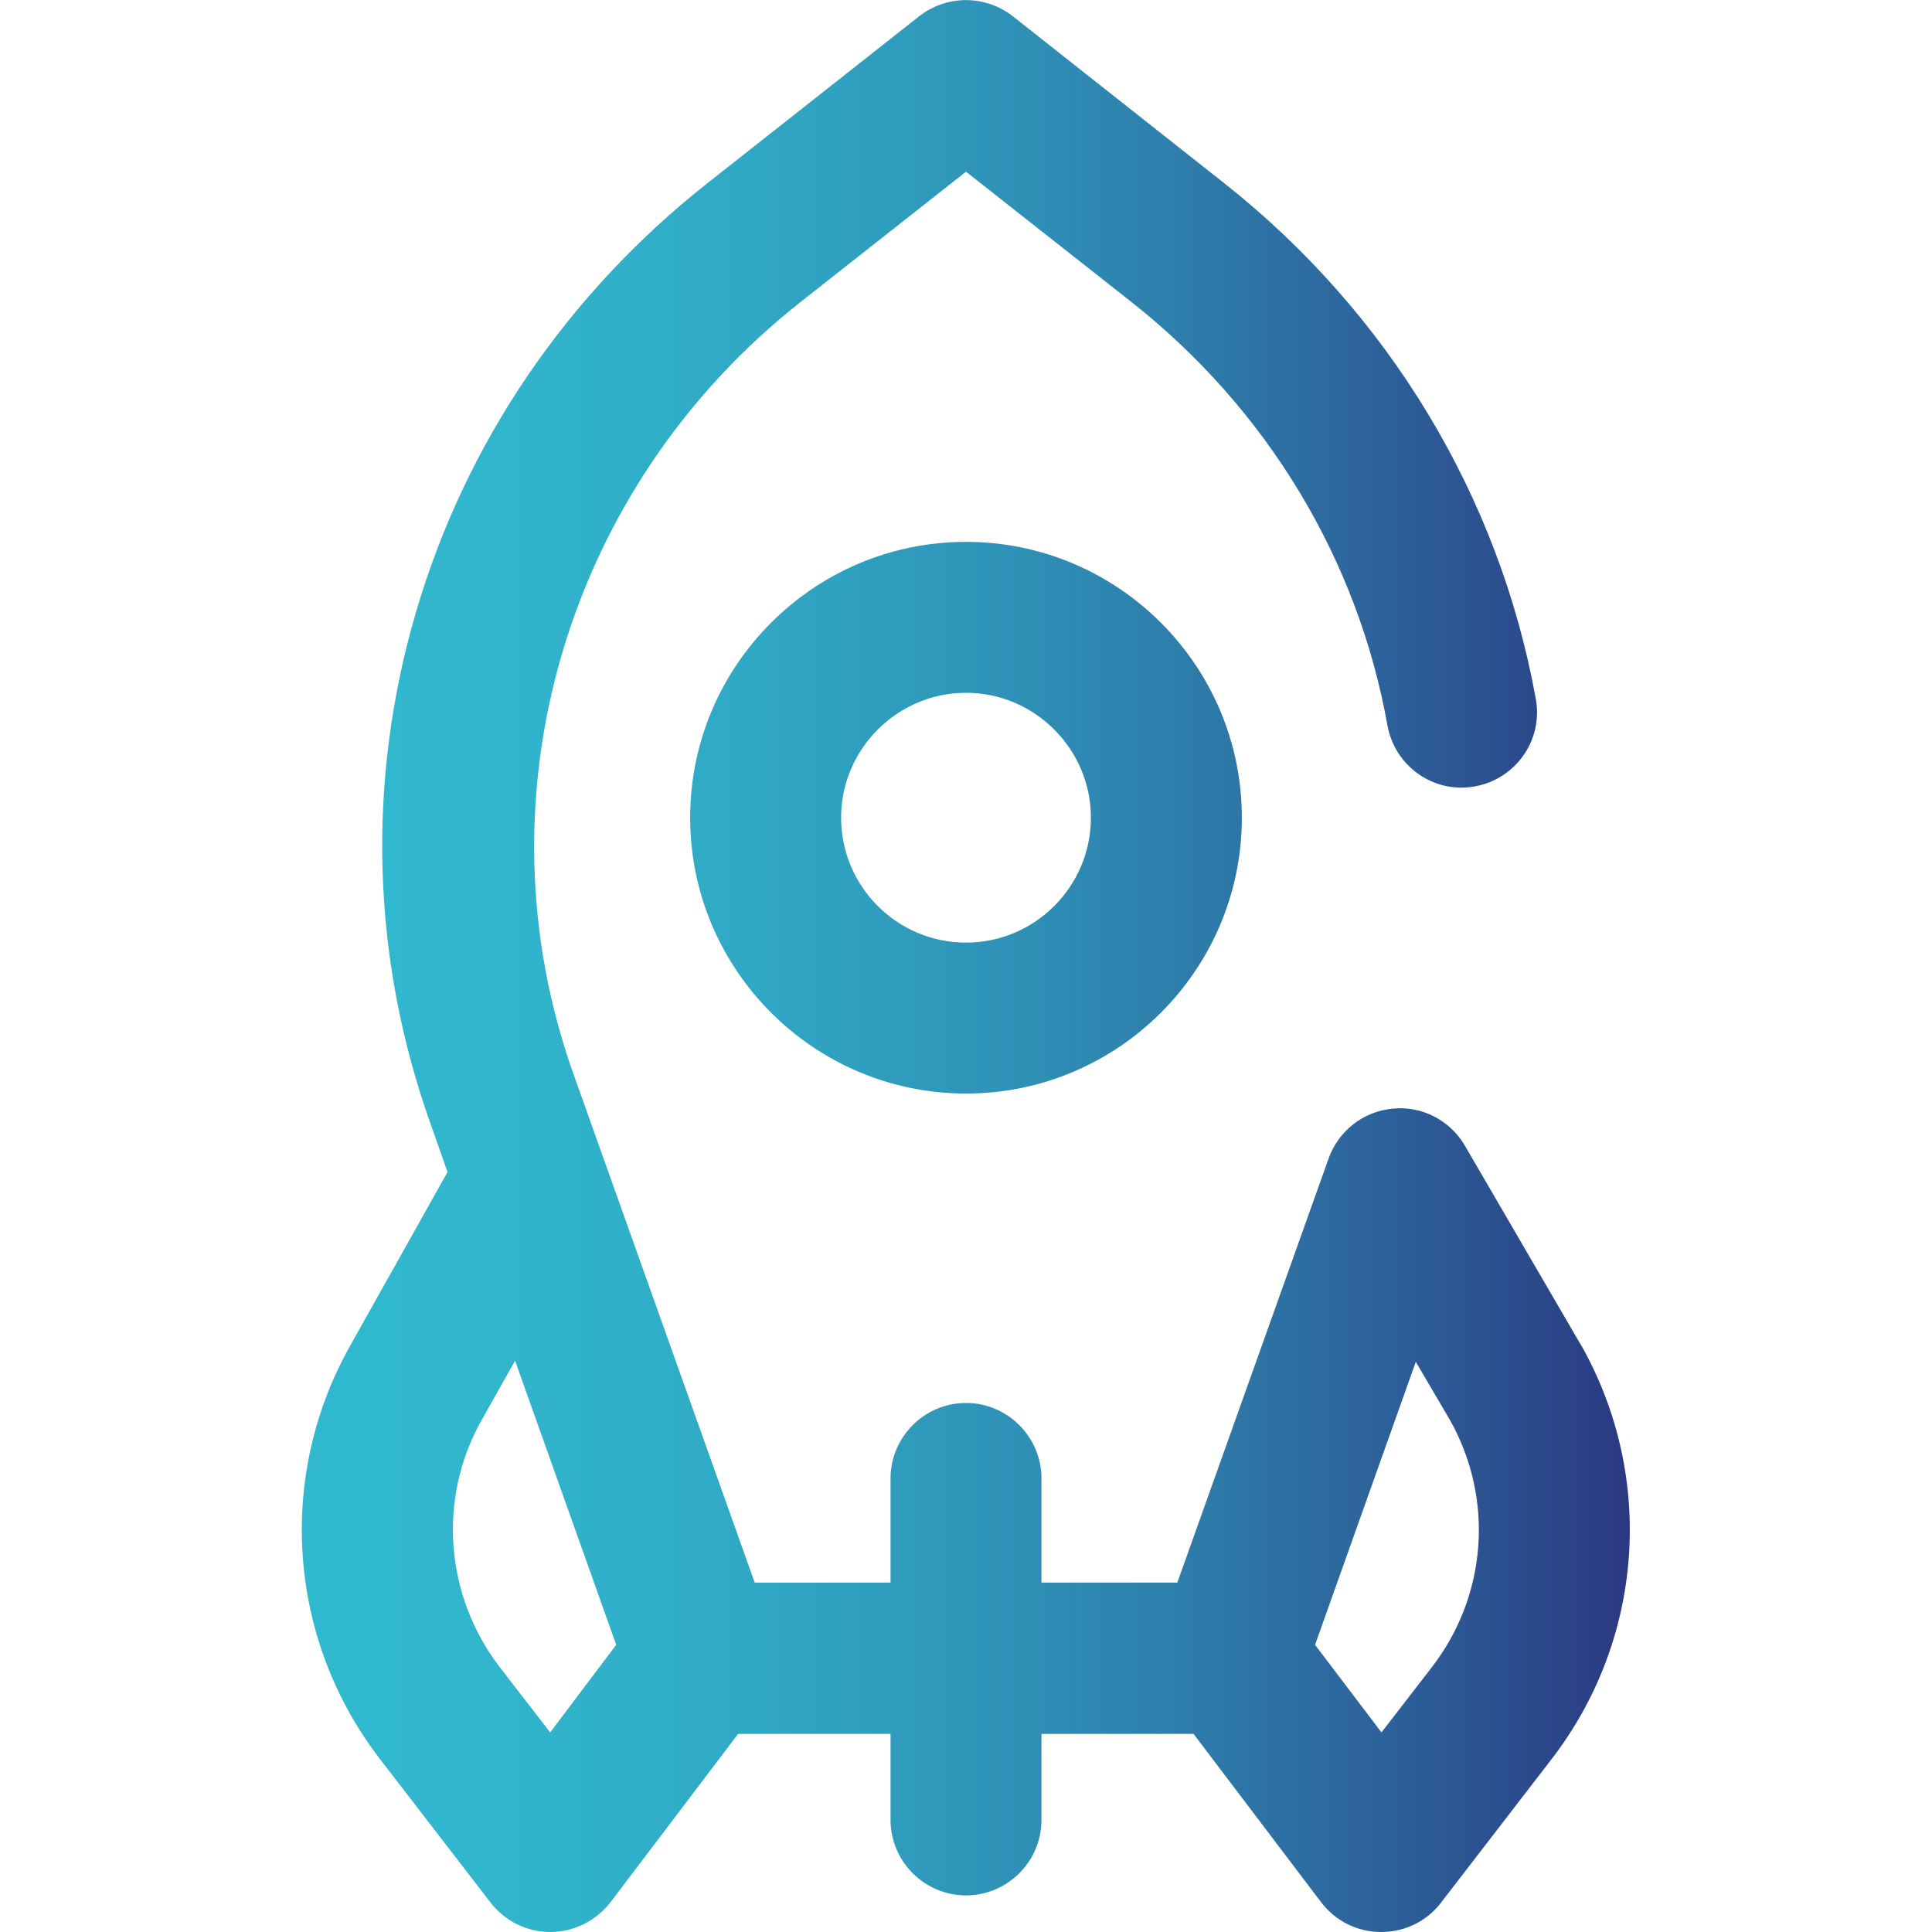
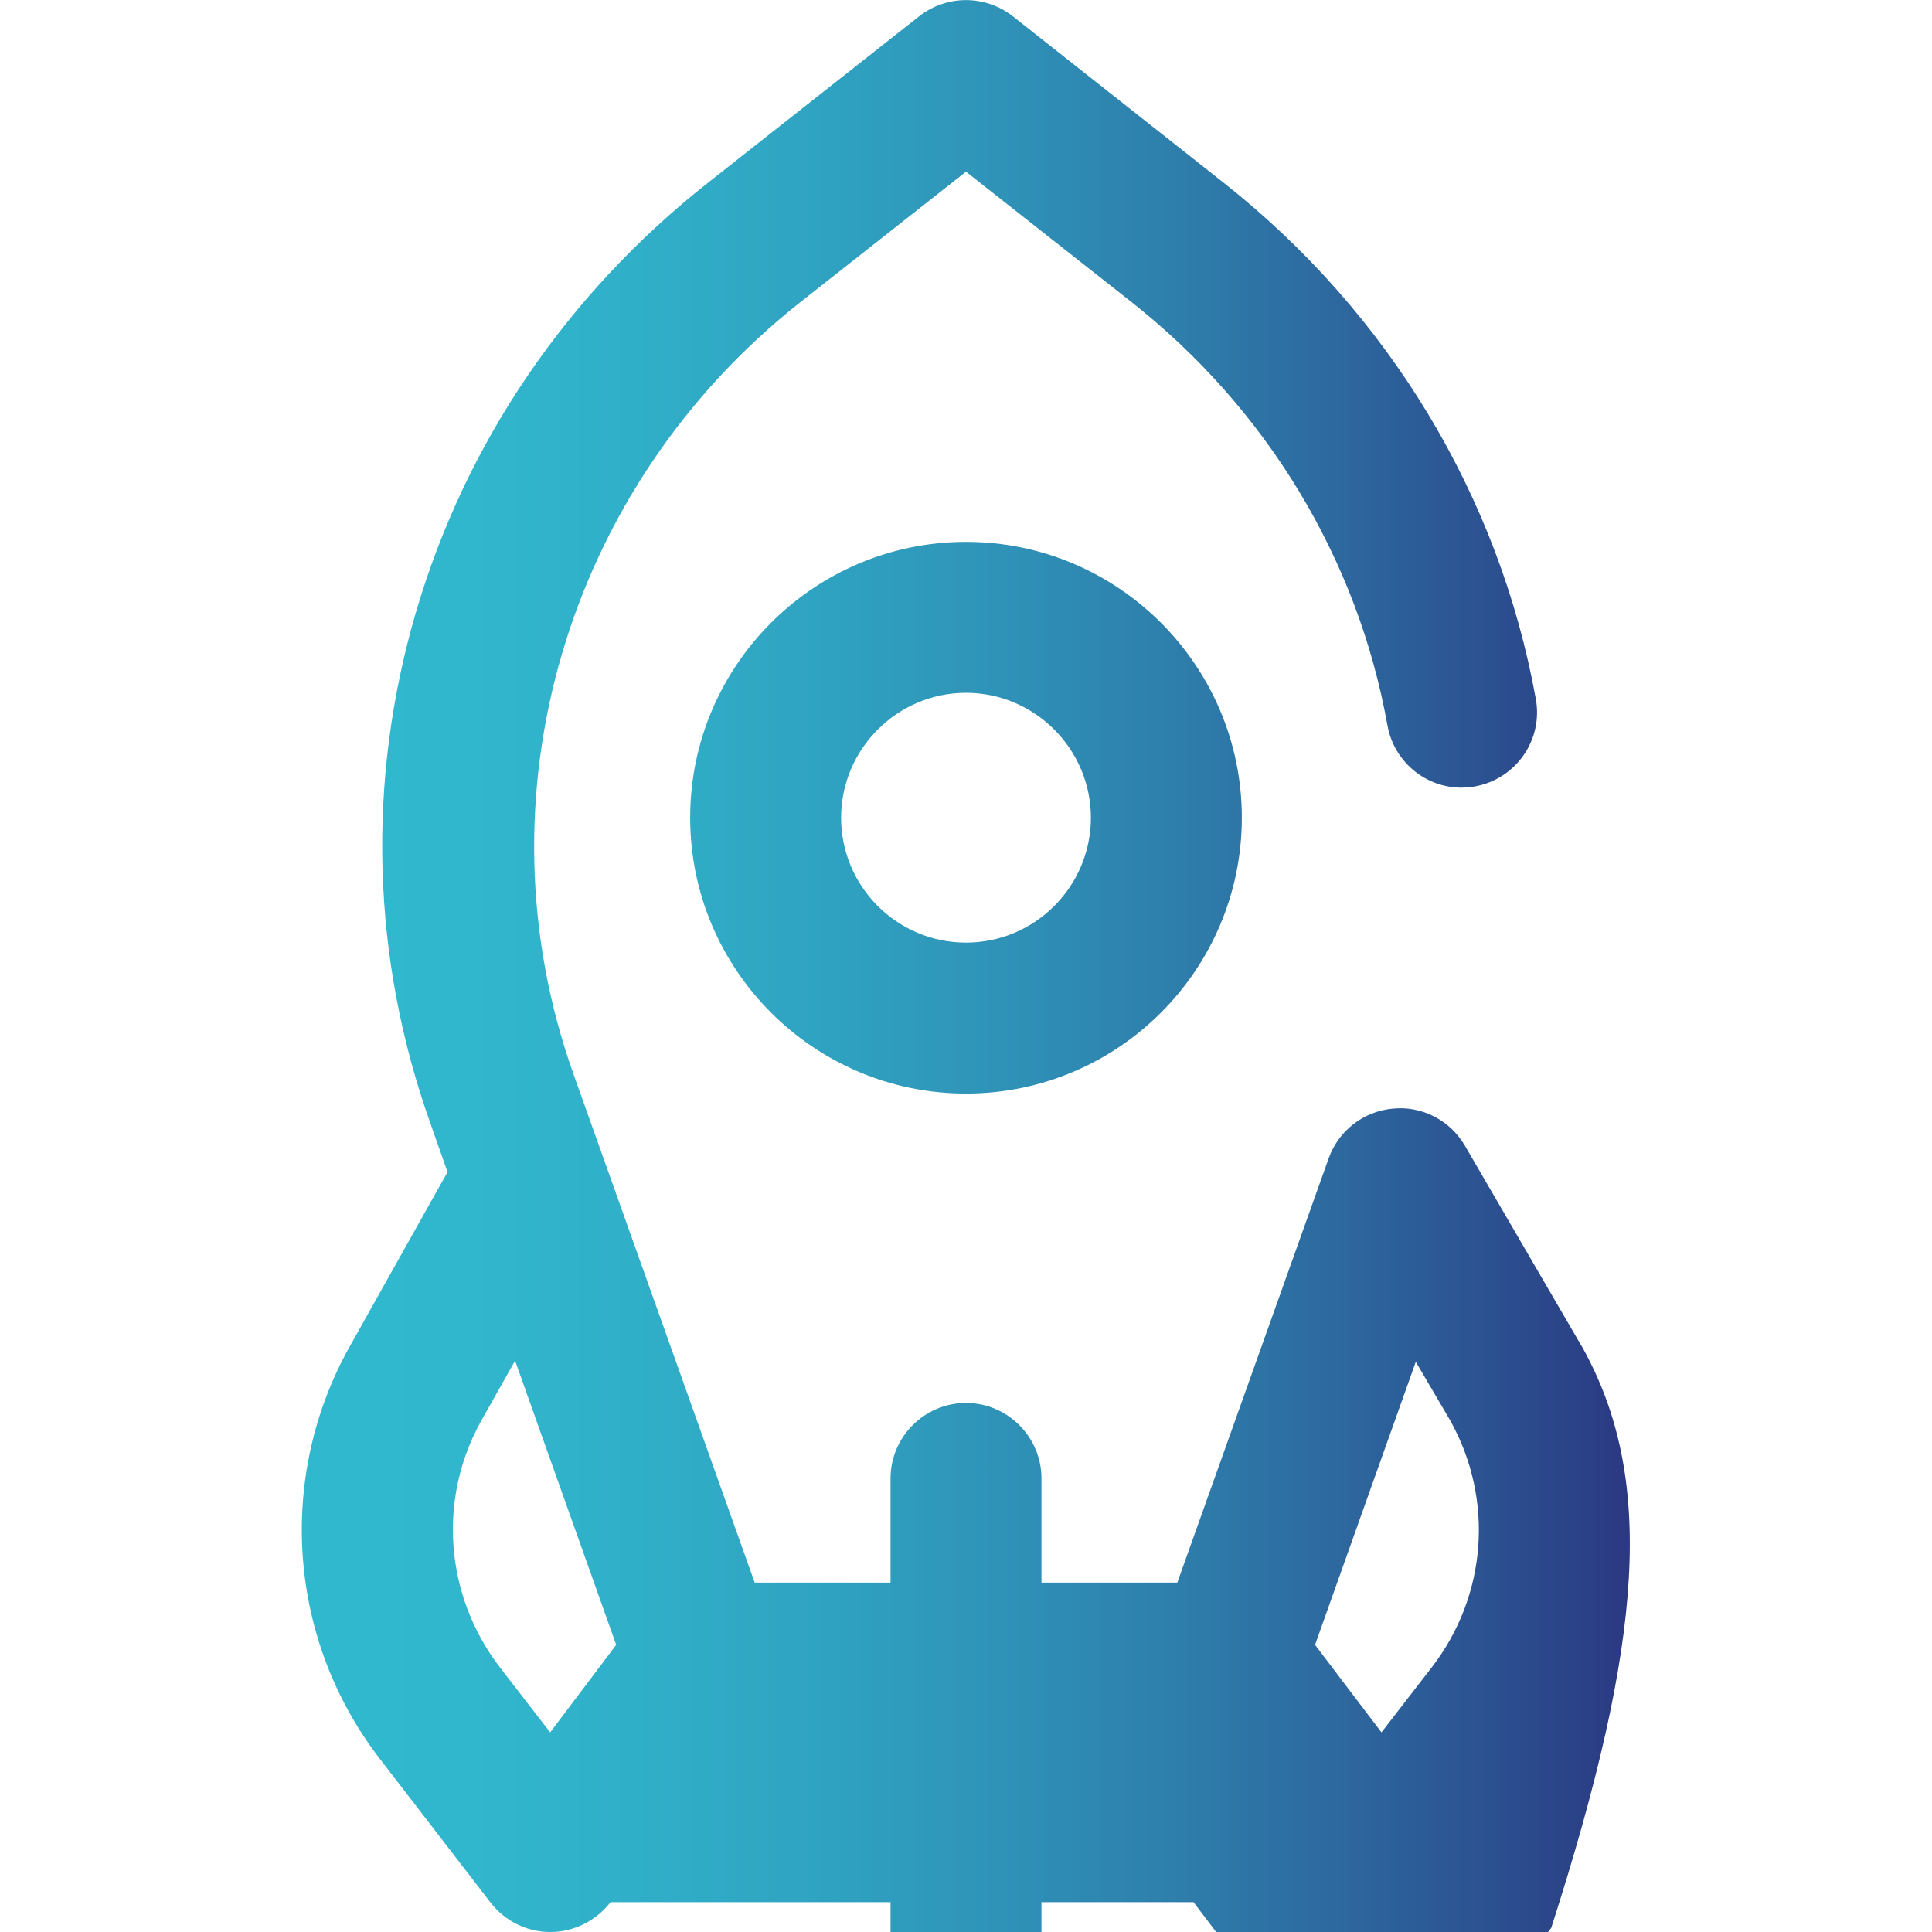
<svg xmlns="http://www.w3.org/2000/svg" version="1.1" id="Capa_1" x="0px" y="0px" viewBox="0 0 512 512" style="enable-background:new 0 0 512 512;" xml:space="preserve">
  <style type="text/css">
	.st0{fill:url(#SVGID_1_);}
</style>
  <g>
    <linearGradient id="SVGID_1_" gradientUnits="userSpaceOnUse" x1="80.069" y1="258" x2="431.93" y2="258" gradientTransform="matrix(1 0 0 -1 0 514)">
      <stop offset="0" style="stop-color:#31B9CF" />
      <stop offset="7.874020e-03" style="stop-color:#30B8CE" />
      <stop offset="1.574800e-02" style="stop-color:#30B8CE" />
      <stop offset="2.362200e-02" style="stop-color:#30B8CE" />
      <stop offset="3.149610e-02" style="stop-color:#30B8CE" />
      <stop offset="3.937010e-02" style="stop-color:#30B8CE" />
      <stop offset="4.724410e-02" style="stop-color:#30B8CE" />
      <stop offset="5.511810e-02" style="stop-color:#30B8CE" />
      <stop offset="6.299210e-02" style="stop-color:#30B8CE" />
      <stop offset="7.086610e-02" style="stop-color:#30B8CE" />
      <stop offset="7.874020e-02" style="stop-color:#30B7CE" />
      <stop offset="8.661420e-02" style="stop-color:#30B7CE" />
      <stop offset="9.448820e-02" style="stop-color:#30B7CE" />
      <stop offset="0.102" style="stop-color:#30B7CD" />
      <stop offset="0.11" style="stop-color:#30B6CD" />
      <stop offset="0.118" style="stop-color:#30B6CD" />
      <stop offset="0.126" style="stop-color:#30B6CD" />
      <stop offset="0.134" style="stop-color:#30B6CD" />
      <stop offset="0.142" style="stop-color:#30B5CD" />
      <stop offset="0.15" style="stop-color:#30B5CC" />
      <stop offset="0.158" style="stop-color:#30B5CC" />
      <stop offset="0.165" style="stop-color:#30B4CC" />
      <stop offset="0.173" style="stop-color:#30B4CC" />
      <stop offset="0.181" style="stop-color:#30B3CB" />
      <stop offset="0.189" style="stop-color:#30B3CB" />
      <stop offset="0.197" style="stop-color:#30B2CB" />
      <stop offset="0.205" style="stop-color:#30B2CB" />
      <stop offset="0.213" style="stop-color:#30B1CA" />
      <stop offset="0.221" style="stop-color:#30B1CA" />
      <stop offset="0.228" style="stop-color:#30B0CA" />
      <stop offset="0.236" style="stop-color:#30B0C9" />
      <stop offset="0.244" style="stop-color:#30AFC9" />
      <stop offset="0.252" style="stop-color:#30AFC9" />
      <stop offset="0.26" style="stop-color:#30AEC8" />
      <stop offset="0.268" style="stop-color:#30AEC8" />
      <stop offset="0.276" style="stop-color:#30ADC8" />
      <stop offset="0.283" style="stop-color:#30ACC7" />
      <stop offset="0.291" style="stop-color:#30ACC7" />
      <stop offset="0.299" style="stop-color:#30ABC6" />
      <stop offset="0.307" style="stop-color:#30ABC6" />
      <stop offset="0.315" style="stop-color:#30AAC6" />
      <stop offset="0.323" style="stop-color:#30A9C5" />
      <stop offset="0.331" style="stop-color:#30A8C5" />
      <stop offset="0.339" style="stop-color:#30A8C4" />
      <stop offset="0.346" style="stop-color:#30A7C4" />
      <stop offset="0.354" style="stop-color:#30A6C3" />
      <stop offset="0.362" style="stop-color:#30A5C3" />
      <stop offset="0.37" style="stop-color:#30A5C3" />
      <stop offset="0.378" style="stop-color:#30A4C2" />
      <stop offset="0.386" style="stop-color:#2FA3C2" />
      <stop offset="0.394" style="stop-color:#2FA2C1" />
      <stop offset="0.402" style="stop-color:#2FA1C1" />
      <stop offset="0.409" style="stop-color:#2FA1C0" />
      <stop offset="0.417" style="stop-color:#2FA0C0" />
      <stop offset="0.425" style="stop-color:#2F9FBF" />
      <stop offset="0.433" style="stop-color:#2F9EBE" />
      <stop offset="0.441" style="stop-color:#2F9DBE" />
      <stop offset="0.449" style="stop-color:#2F9CBD" />
      <stop offset="0.457" style="stop-color:#2F9BBD" />
      <stop offset="0.465" style="stop-color:#2F9ABC" />
      <stop offset="0.472" style="stop-color:#2F99BC" />
      <stop offset="0.48" style="stop-color:#2F98BB" />
      <stop offset="0.488" style="stop-color:#2F97BA" />
      <stop offset="0.496" style="stop-color:#2F96BA" />
      <stop offset="0.504" style="stop-color:#2F95B9" />
      <stop offset="0.512" style="stop-color:#2F94B9" />
      <stop offset="0.52" style="stop-color:#2F93B8" />
      <stop offset="0.528" style="stop-color:#2F92B7" />
      <stop offset="0.535" style="stop-color:#2F91B7" />
      <stop offset="0.543" style="stop-color:#2F90B6" />
      <stop offset="0.551" style="stop-color:#2F8FB5" />
      <stop offset="0.559" style="stop-color:#2E8DB5" />
      <stop offset="0.567" style="stop-color:#2E8CB4" />
      <stop offset="0.575" style="stop-color:#2E8BB3" />
      <stop offset="0.583" style="stop-color:#2E8AB3" />
      <stop offset="0.591" style="stop-color:#2E89B2" />
      <stop offset="0.598" style="stop-color:#2E88B1" />
      <stop offset="0.606" style="stop-color:#2E86B0" />
      <stop offset="0.614" style="stop-color:#2E85B0" />
      <stop offset="0.622" style="stop-color:#2E84AF" />
      <stop offset="0.63" style="stop-color:#2E83AE" />
      <stop offset="0.638" style="stop-color:#2E81AD" />
      <stop offset="0.646" style="stop-color:#2E80AD" />
      <stop offset="0.653" style="stop-color:#2E7FAC" />
      <stop offset="0.661" style="stop-color:#2E7EAB" />
      <stop offset="0.669" style="stop-color:#2E7CAA" />
      <stop offset="0.677" style="stop-color:#2E7BA9" />
      <stop offset="0.685" style="stop-color:#2E7AA9" />
      <stop offset="0.693" style="stop-color:#2D78A8" />
      <stop offset="0.701" style="stop-color:#2D77A7" />
      <stop offset="0.709" style="stop-color:#2D75A6" />
      <stop offset="0.717" style="stop-color:#2D74A5" />
      <stop offset="0.724" style="stop-color:#2D73A4" />
      <stop offset="0.732" style="stop-color:#2D71A4" />
      <stop offset="0.74" style="stop-color:#2D70A3" />
      <stop offset="0.748" style="stop-color:#2D6EA2" />
      <stop offset="0.756" style="stop-color:#2D6DA1" />
      <stop offset="0.764" style="stop-color:#2D6BA0" />
      <stop offset="0.772" style="stop-color:#2D6A9F" />
      <stop offset="0.779" style="stop-color:#2D689E" />
      <stop offset="0.787" style="stop-color:#2D679D" />
      <stop offset="0.795" style="stop-color:#2D659C" />
      <stop offset="0.803" style="stop-color:#2D649B" />
      <stop offset="0.811" style="stop-color:#2C629B" />
      <stop offset="0.819" style="stop-color:#2C609A" />
      <stop offset="0.827" style="stop-color:#2C5F99" />
      <stop offset="0.835" style="stop-color:#2C5D98" />
      <stop offset="0.843" style="stop-color:#2C5C97" />
      <stop offset="0.85" style="stop-color:#2C5A96" />
      <stop offset="0.858" style="stop-color:#2C5895" />
      <stop offset="0.866" style="stop-color:#2C5794" />
      <stop offset="0.874" style="stop-color:#2C5593" />
      <stop offset="0.882" style="stop-color:#2C5392" />
      <stop offset="0.89" style="stop-color:#2C5291" />
      <stop offset="0.898" style="stop-color:#2C5090" />
      <stop offset="0.905" style="stop-color:#2C4E8F" />
      <stop offset="0.913" style="stop-color:#2B4C8E" />
      <stop offset="0.921" style="stop-color:#2B4B8C" />
      <stop offset="0.929" style="stop-color:#2B498B" />
      <stop offset="0.937" style="stop-color:#2B478A" />
      <stop offset="0.945" style="stop-color:#2B4589" />
      <stop offset="0.953" style="stop-color:#2B4488" />
      <stop offset="0.961" style="stop-color:#2B4287" />
      <stop offset="0.969" style="stop-color:#2B4086" />
      <stop offset="0.976" style="stop-color:#2B3E85" />
      <stop offset="0.984" style="stop-color:#2B3C84" />
      <stop offset="0.992" style="stop-color:#2B3A83" />
      <stop offset="1" style="stop-color:#2B3982" />
    </linearGradient>
-     <path class="st0" d="M256,143.6c-40.3,0-73.1,32.8-73.1,73.1s32.8,73.1,73.1,73.1s73.1-32.8,73.1-73.1S296.3,143.6,256,143.6z    M256,249.8c-18.3,0-33.1-14.9-33.1-33.1s14.9-33.1,33.1-33.1s33.1,14.9,33.1,33.1S274.3,249.8,256,249.8L256,249.8z M419.2,356.8   c-0.1-0.1-0.1-0.2-0.2-0.3l-30.8-52.9c-3.9-6.7-11.4-10.6-19.1-9.8c-7.8,0.7-14.4,5.9-17,13.2L312,419.4h-36v-27.6c0-11-9-20-20-20   s-20,9-20,20v27.6h-36l-48-134.7C125.8,211.3,150,129,212.2,80L256,45.5L299.8,80c35.9,28.3,60,68.1,67.9,112.3   c2,10.9,12.4,18.1,23.2,16.1c10.9-2,18.1-12.4,16.1-23.2c-9.7-53.7-39-102.2-82.5-136.6L268.4,4.3c-7.3-5.7-17.5-5.7-24.8,0   l-56.2,44.3c-37.2,29.4-63.9,68.6-77.1,113.4c-13.2,44.9-11.9,92,3.9,136.1l4.4,12.5l-25.9,46.2c-19.5,34.8-16.4,77.8,8.1,109.5   l29.2,37.9c3.8,4.9,9.6,7.8,15.8,7.8h0.1c6.2,0,12.1-3,15.9-7.9l33.8-44.6H236v22.8c0,11,9,20,20,20c11,0,20-9,20-20v-22.8h40.3   l33.8,44.6c3.8,5,9.6,7.9,15.9,7.9h0.1c6.2,0,12.1-2.9,15.8-7.8l29.2-37.9C435.6,434.6,438.7,391.6,419.2,356.8L419.2,356.8z    M145.8,459.1l-13.3-17.2c-14.6-19-16.6-44.7-4.9-65.5l8.9-15.8l26.8,75.3L145.8,459.1z M379.4,441.9l-13.3,17.2l-17.6-23.2   l26.7-75l9.1,15.5C396,397.3,394.1,422.9,379.4,441.9L379.4,441.9z" />
+     <path class="st0" d="M256,143.6c-40.3,0-73.1,32.8-73.1,73.1s32.8,73.1,73.1,73.1s73.1-32.8,73.1-73.1S296.3,143.6,256,143.6z    M256,249.8c-18.3,0-33.1-14.9-33.1-33.1s14.9-33.1,33.1-33.1s33.1,14.9,33.1,33.1S274.3,249.8,256,249.8L256,249.8z M419.2,356.8   c-0.1-0.1-0.1-0.2-0.2-0.3l-30.8-52.9c-3.9-6.7-11.4-10.6-19.1-9.8c-7.8,0.7-14.4,5.9-17,13.2L312,419.4h-36v-27.6c0-11-9-20-20-20   s-20,9-20,20v27.6h-36l-48-134.7C125.8,211.3,150,129,212.2,80L256,45.5L299.8,80c35.9,28.3,60,68.1,67.9,112.3   c2,10.9,12.4,18.1,23.2,16.1c10.9-2,18.1-12.4,16.1-23.2c-9.7-53.7-39-102.2-82.5-136.6L268.4,4.3c-7.3-5.7-17.5-5.7-24.8,0   l-56.2,44.3c-37.2,29.4-63.9,68.6-77.1,113.4c-13.2,44.9-11.9,92,3.9,136.1l4.4,12.5l-25.9,46.2c-19.5,34.8-16.4,77.8,8.1,109.5   l29.2,37.9c3.8,4.9,9.6,7.8,15.8,7.8h0.1c6.2,0,12.1-3,15.9-7.9H236v22.8c0,11,9,20,20,20c11,0,20-9,20-20v-22.8h40.3   l33.8,44.6c3.8,5,9.6,7.9,15.9,7.9h0.1c6.2,0,12.1-2.9,15.8-7.8l29.2-37.9C435.6,434.6,438.7,391.6,419.2,356.8L419.2,356.8z    M145.8,459.1l-13.3-17.2c-14.6-19-16.6-44.7-4.9-65.5l8.9-15.8l26.8,75.3L145.8,459.1z M379.4,441.9l-13.3,17.2l-17.6-23.2   l26.7-75l9.1,15.5C396,397.3,394.1,422.9,379.4,441.9L379.4,441.9z" />
  </g>
</svg>